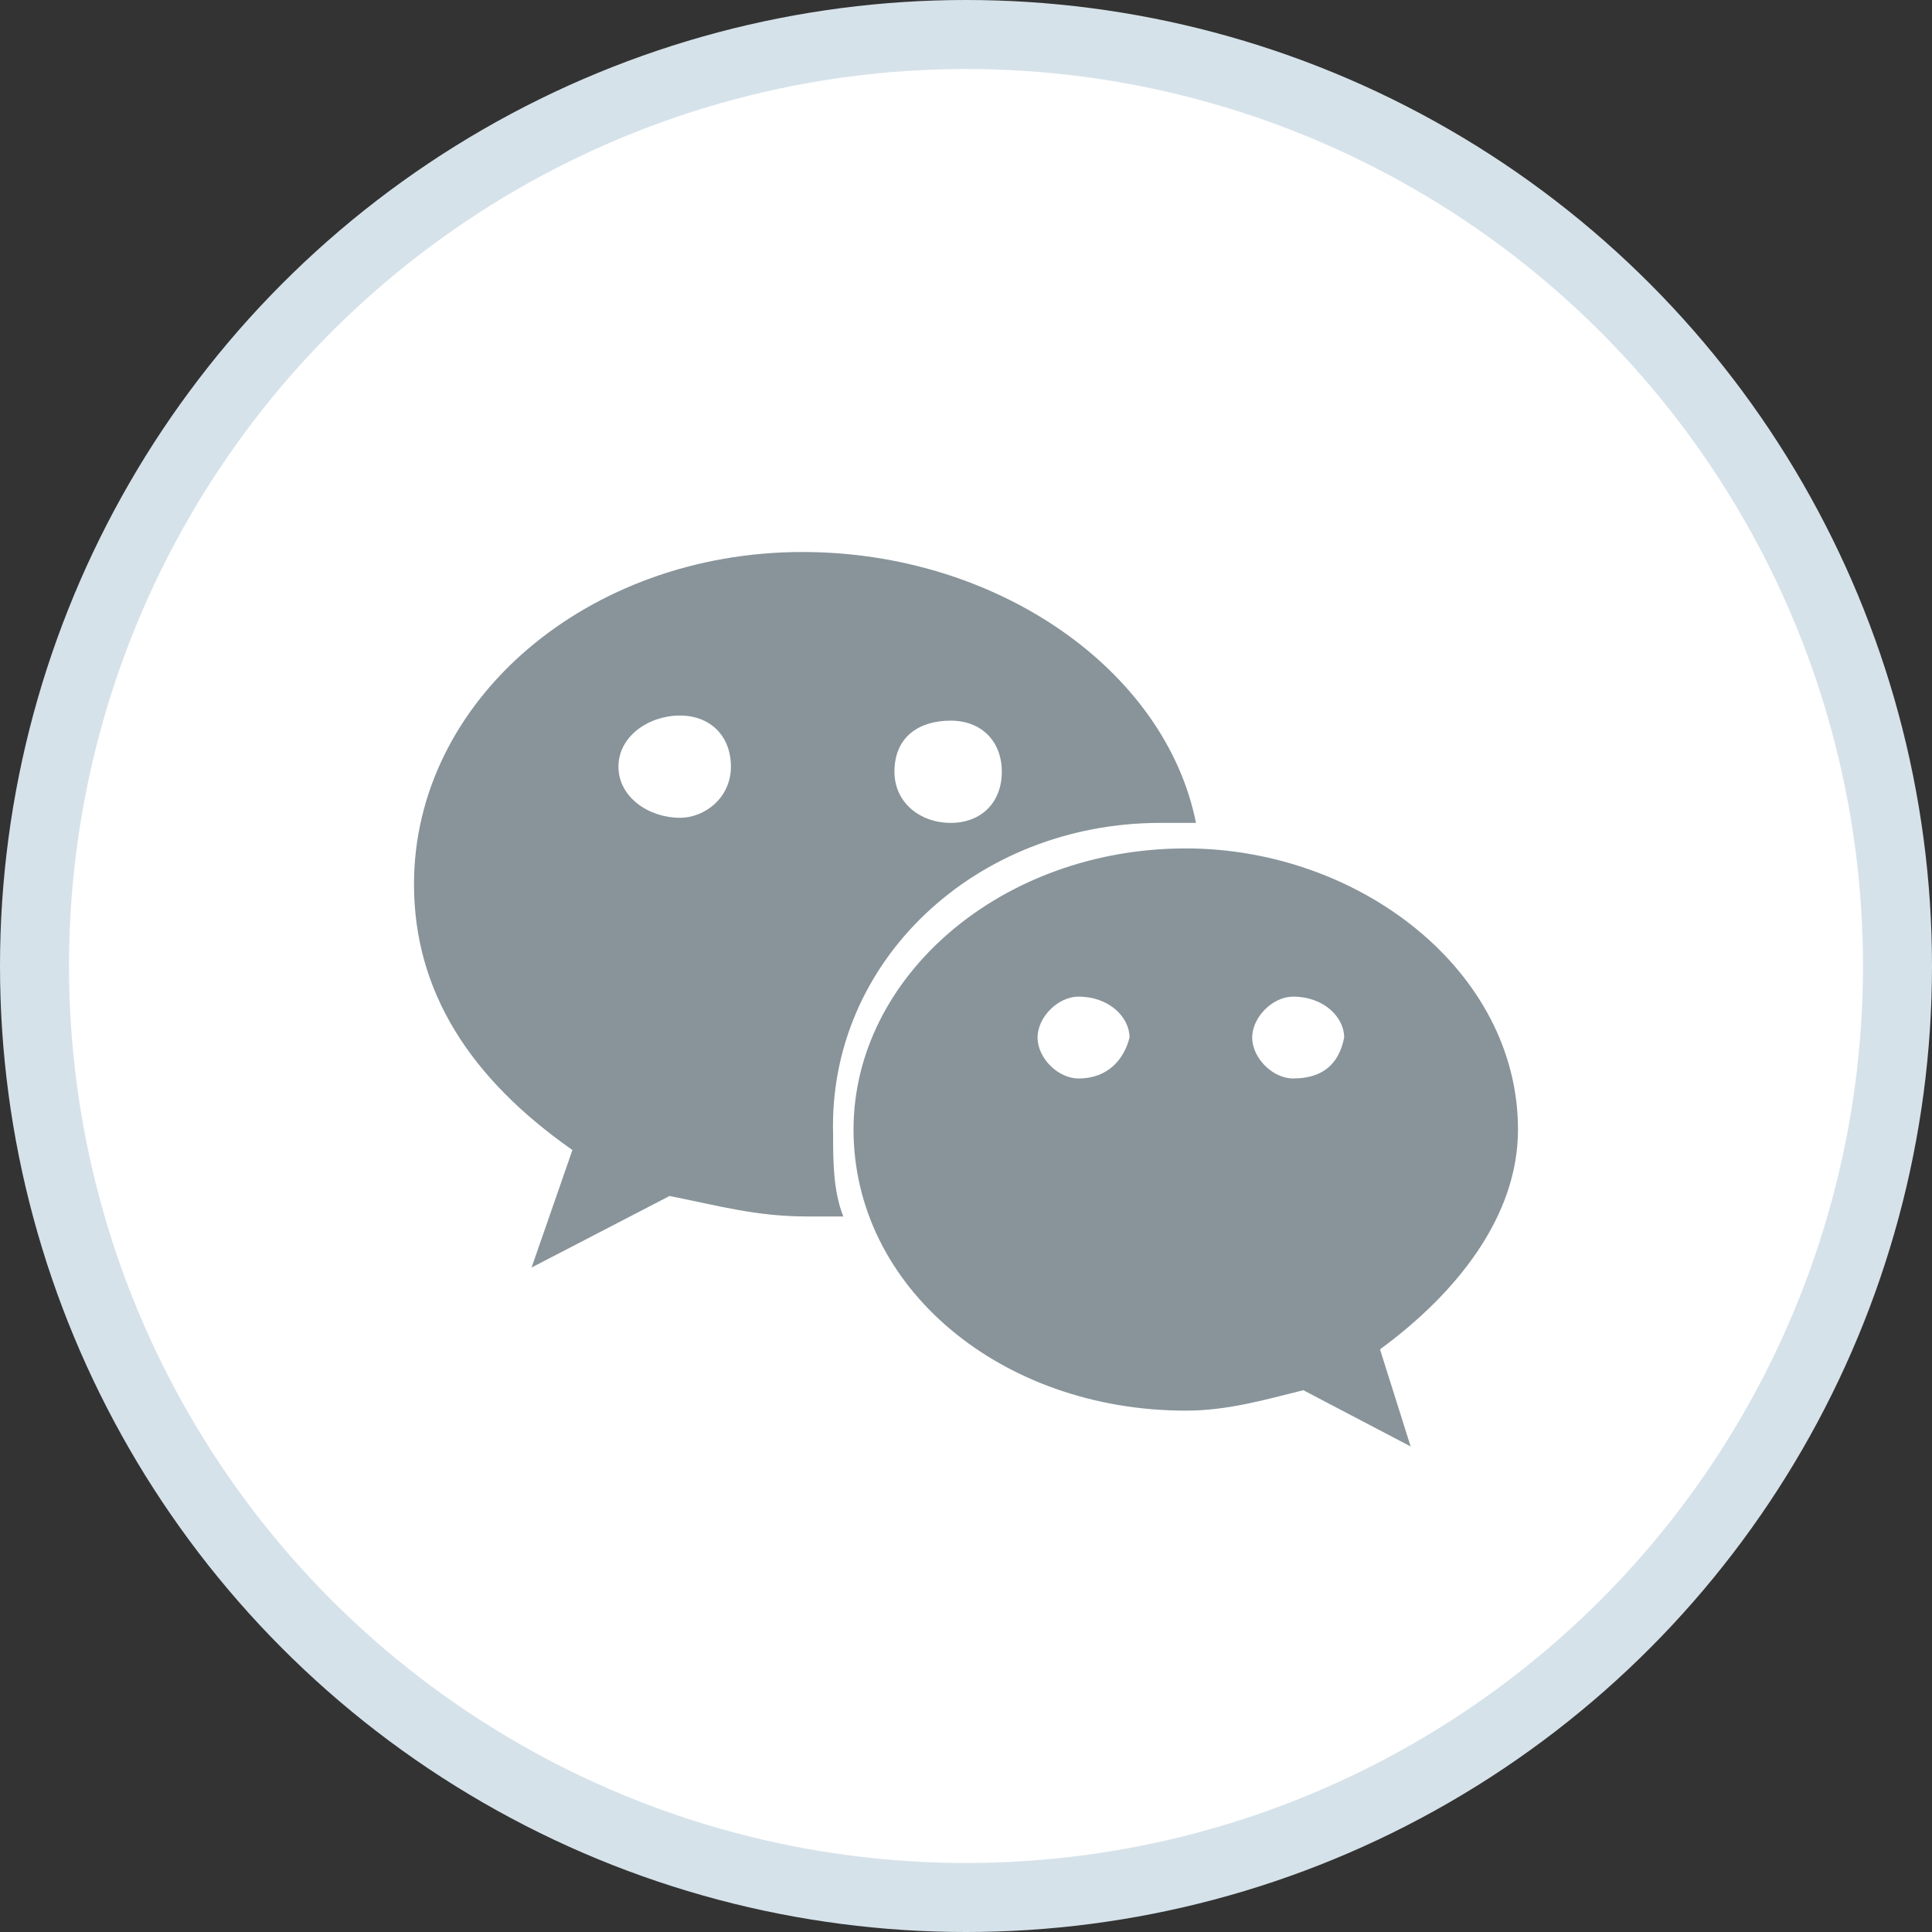
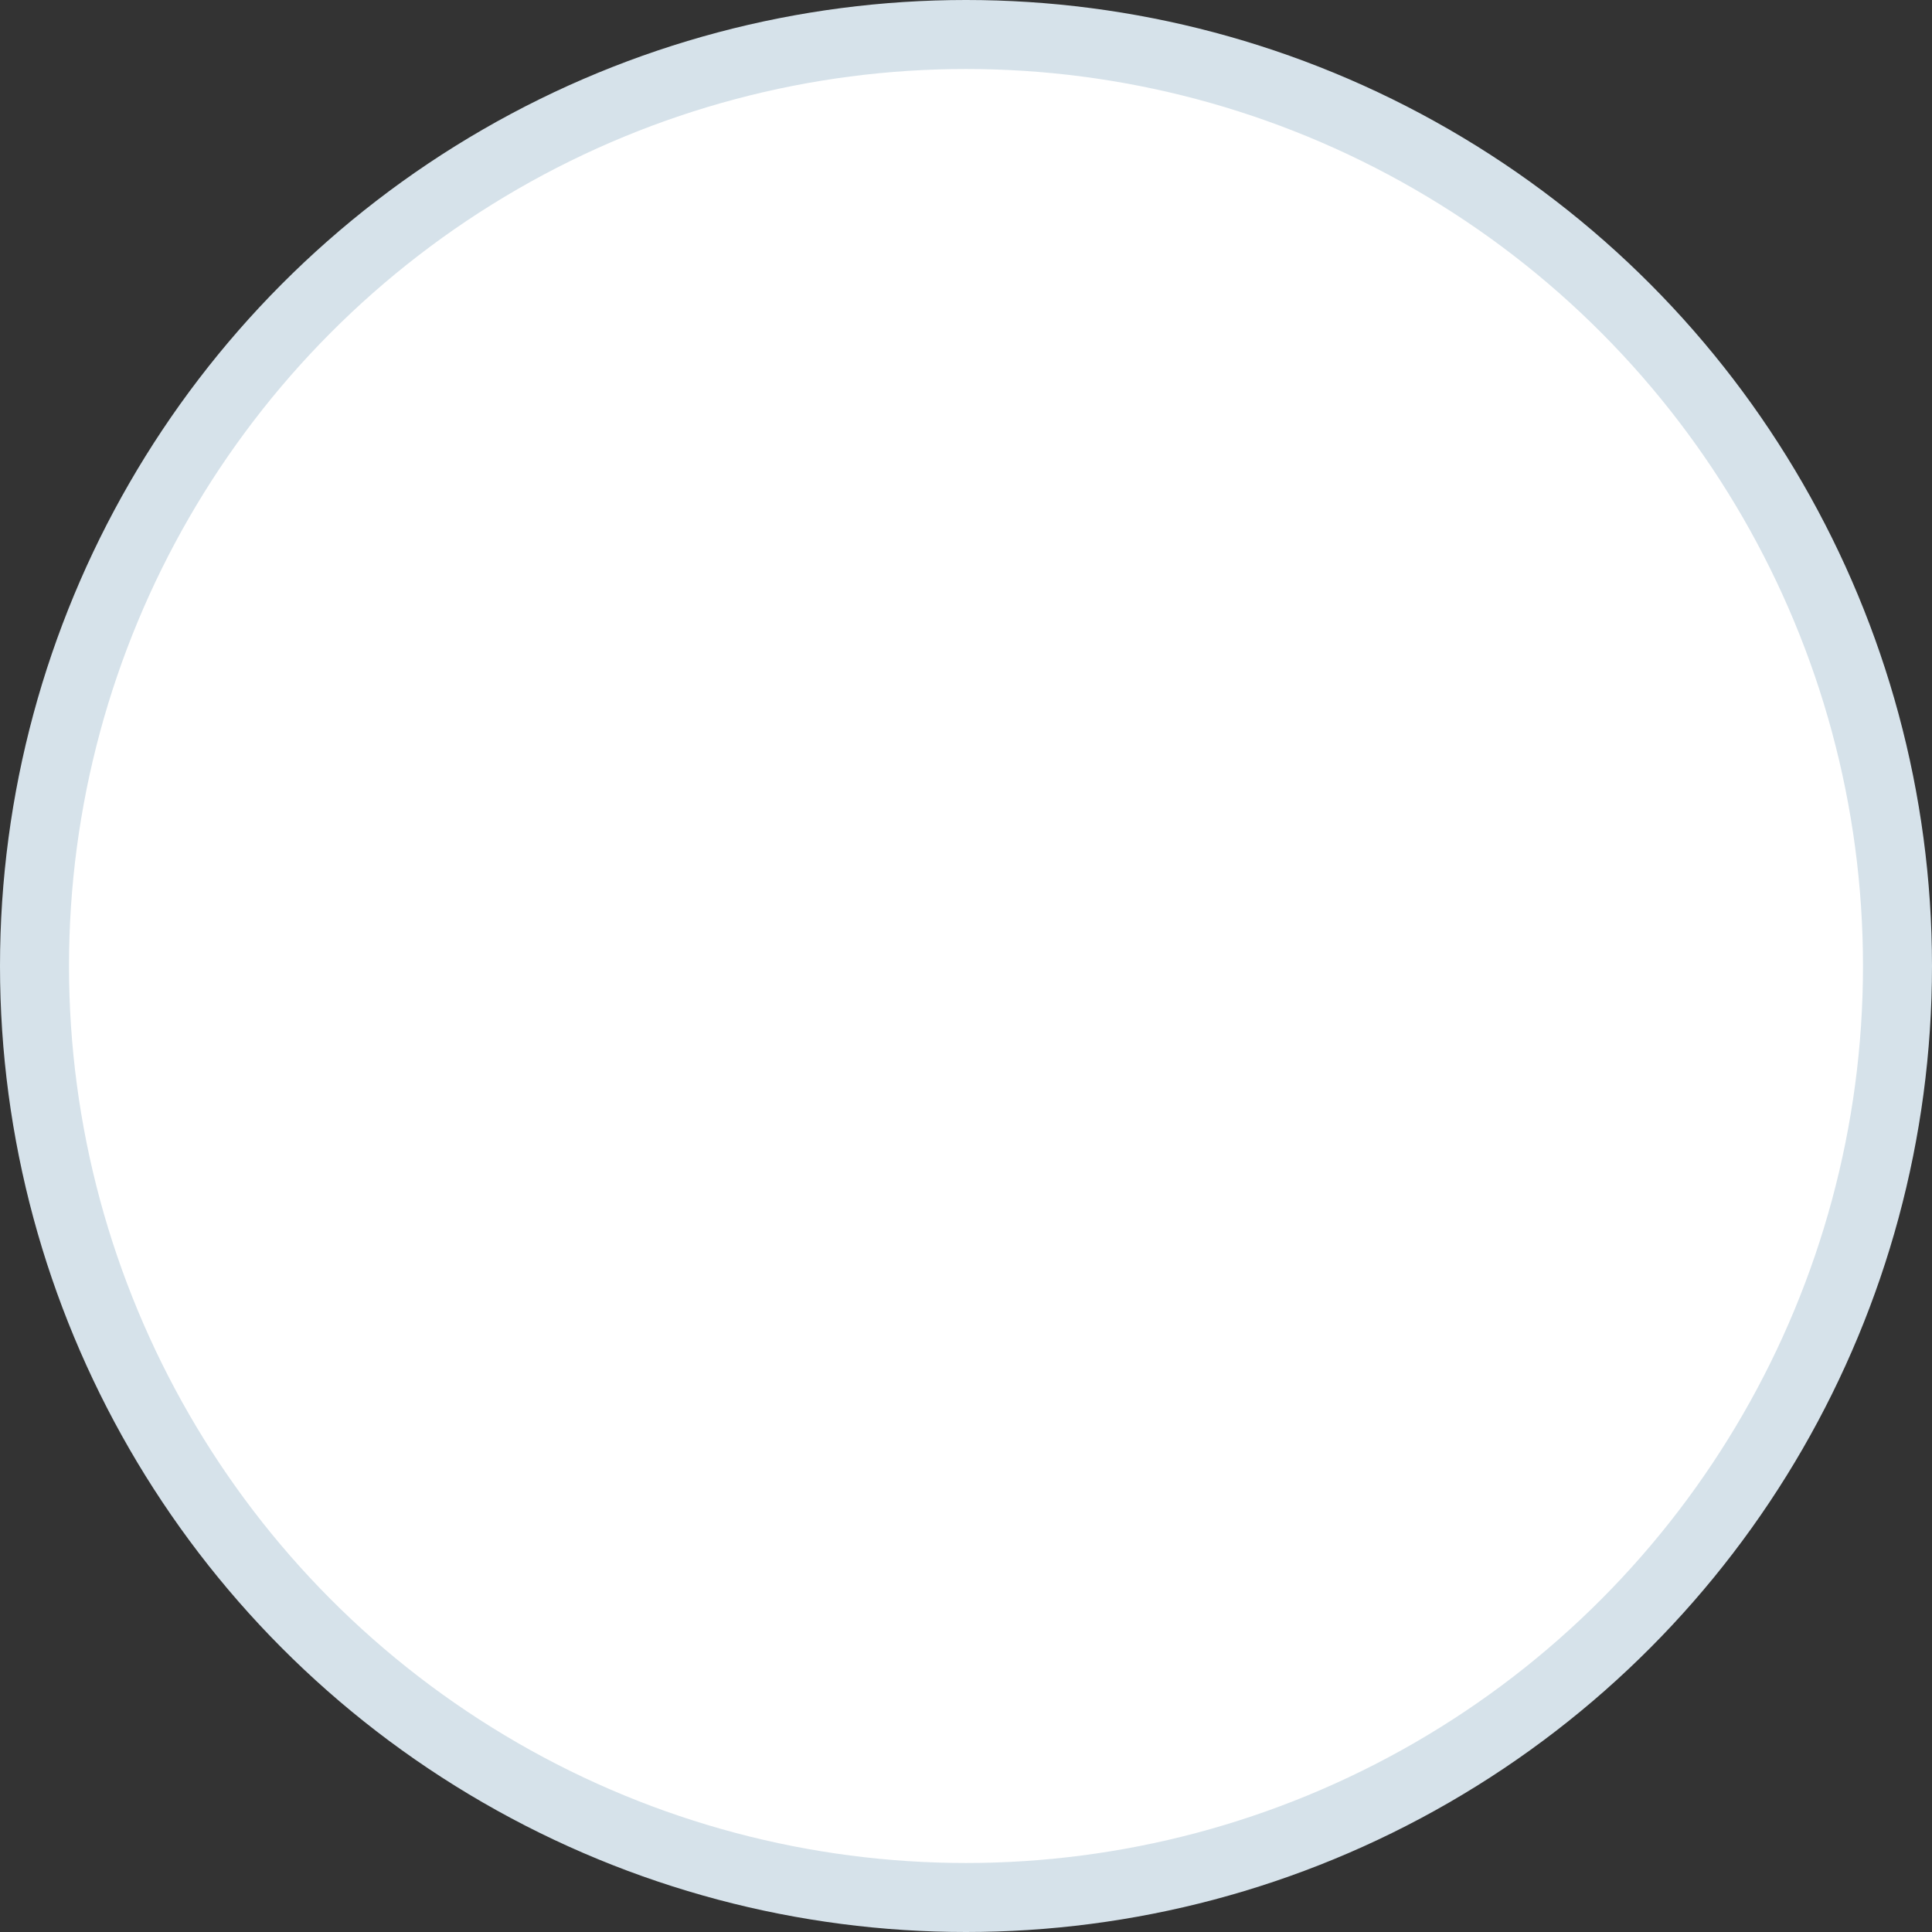
<svg xmlns="http://www.w3.org/2000/svg" width="28px" height="28px" viewBox="0 0 28 28" version="1.1">
  <rect x="0" y="0" width="28" height="28" fill="#333333" stroke="none" />
  <title>wx</title>
  <desc>Created with Sketch.</desc>
  <g id="页面-1" stroke="none" stroke-width="1" fill="none" fill-rule="evenodd">
    <g id="2" transform="translate(-1118, -497)">
      <g id="编组-3" transform="translate(320, 431)">
        <g id="wx" transform="translate(798, 66)">
-           <rect id="矩形" stroke="#979797" fill="#D8D8D8" opacity="0" x="6.5" y="6.5" width="15" height="15" />
          <circle id="椭圆形备份-2" stroke="#D6E2EA" fill="#FFFFFF" cx="14" cy="14" r="13.5" />
-           <path d="M16.815,11.926 L17.333,11.926 C16.889,9.704 14.444,8 11.63,8 C8.519,8 6,10.148 6,12.815 C6,14.37 6.815,15.63 8.296,16.667 L7.704,18.37 L9.704,17.333 C10.444,17.481 10.963,17.63 11.704,17.63 L12.222,17.63 C12.074,17.259 12.074,16.815 12.074,16.444 C12,13.926 14.148,11.926 16.815,11.926 Z M13.778,10.444 C14.222,10.444 14.519,10.741 14.519,11.185 C14.519,11.63 14.222,11.926 13.778,11.926 C13.333,11.926 12.963,11.63 12.963,11.185 C12.963,10.667 13.333,10.444 13.778,10.444 Z M9.852,11.852 C9.407,11.852 8.963,11.556 8.963,11.111 C8.963,10.667 9.407,10.37 9.852,10.37 C10.296,10.37 10.593,10.667 10.593,11.111 C10.593,11.556 10.222,11.852 9.852,11.852 Z M22,16.37 C22,14.074 19.704,12.296 17.185,12.296 C14.519,12.296 12.37,14.148 12.37,16.37 C12.37,18.667 14.519,20.444 17.185,20.444 C17.778,20.444 18.296,20.296 18.889,20.148 L20.444,20.963 L20,19.556 C21.111,18.741 22,17.63 22,16.37 L22,16.37 Z M15.63,15.63 C15.333,15.63 15.037,15.333 15.037,15.037 C15.037,14.741 15.333,14.444 15.63,14.444 C16.074,14.444 16.37,14.741 16.37,15.037 C16.296,15.333 16.074,15.63 15.63,15.63 Z M18.741,15.63 C18.444,15.63 18.148,15.333 18.148,15.037 C18.148,14.741 18.444,14.444 18.741,14.444 C19.185,14.444 19.481,14.741 19.481,15.037 C19.407,15.407 19.185,15.63 18.741,15.63 L18.741,15.63 Z" id="形状" fill="#88949A" />
        </g>
      </g>
    </g>
  </g>
</svg>